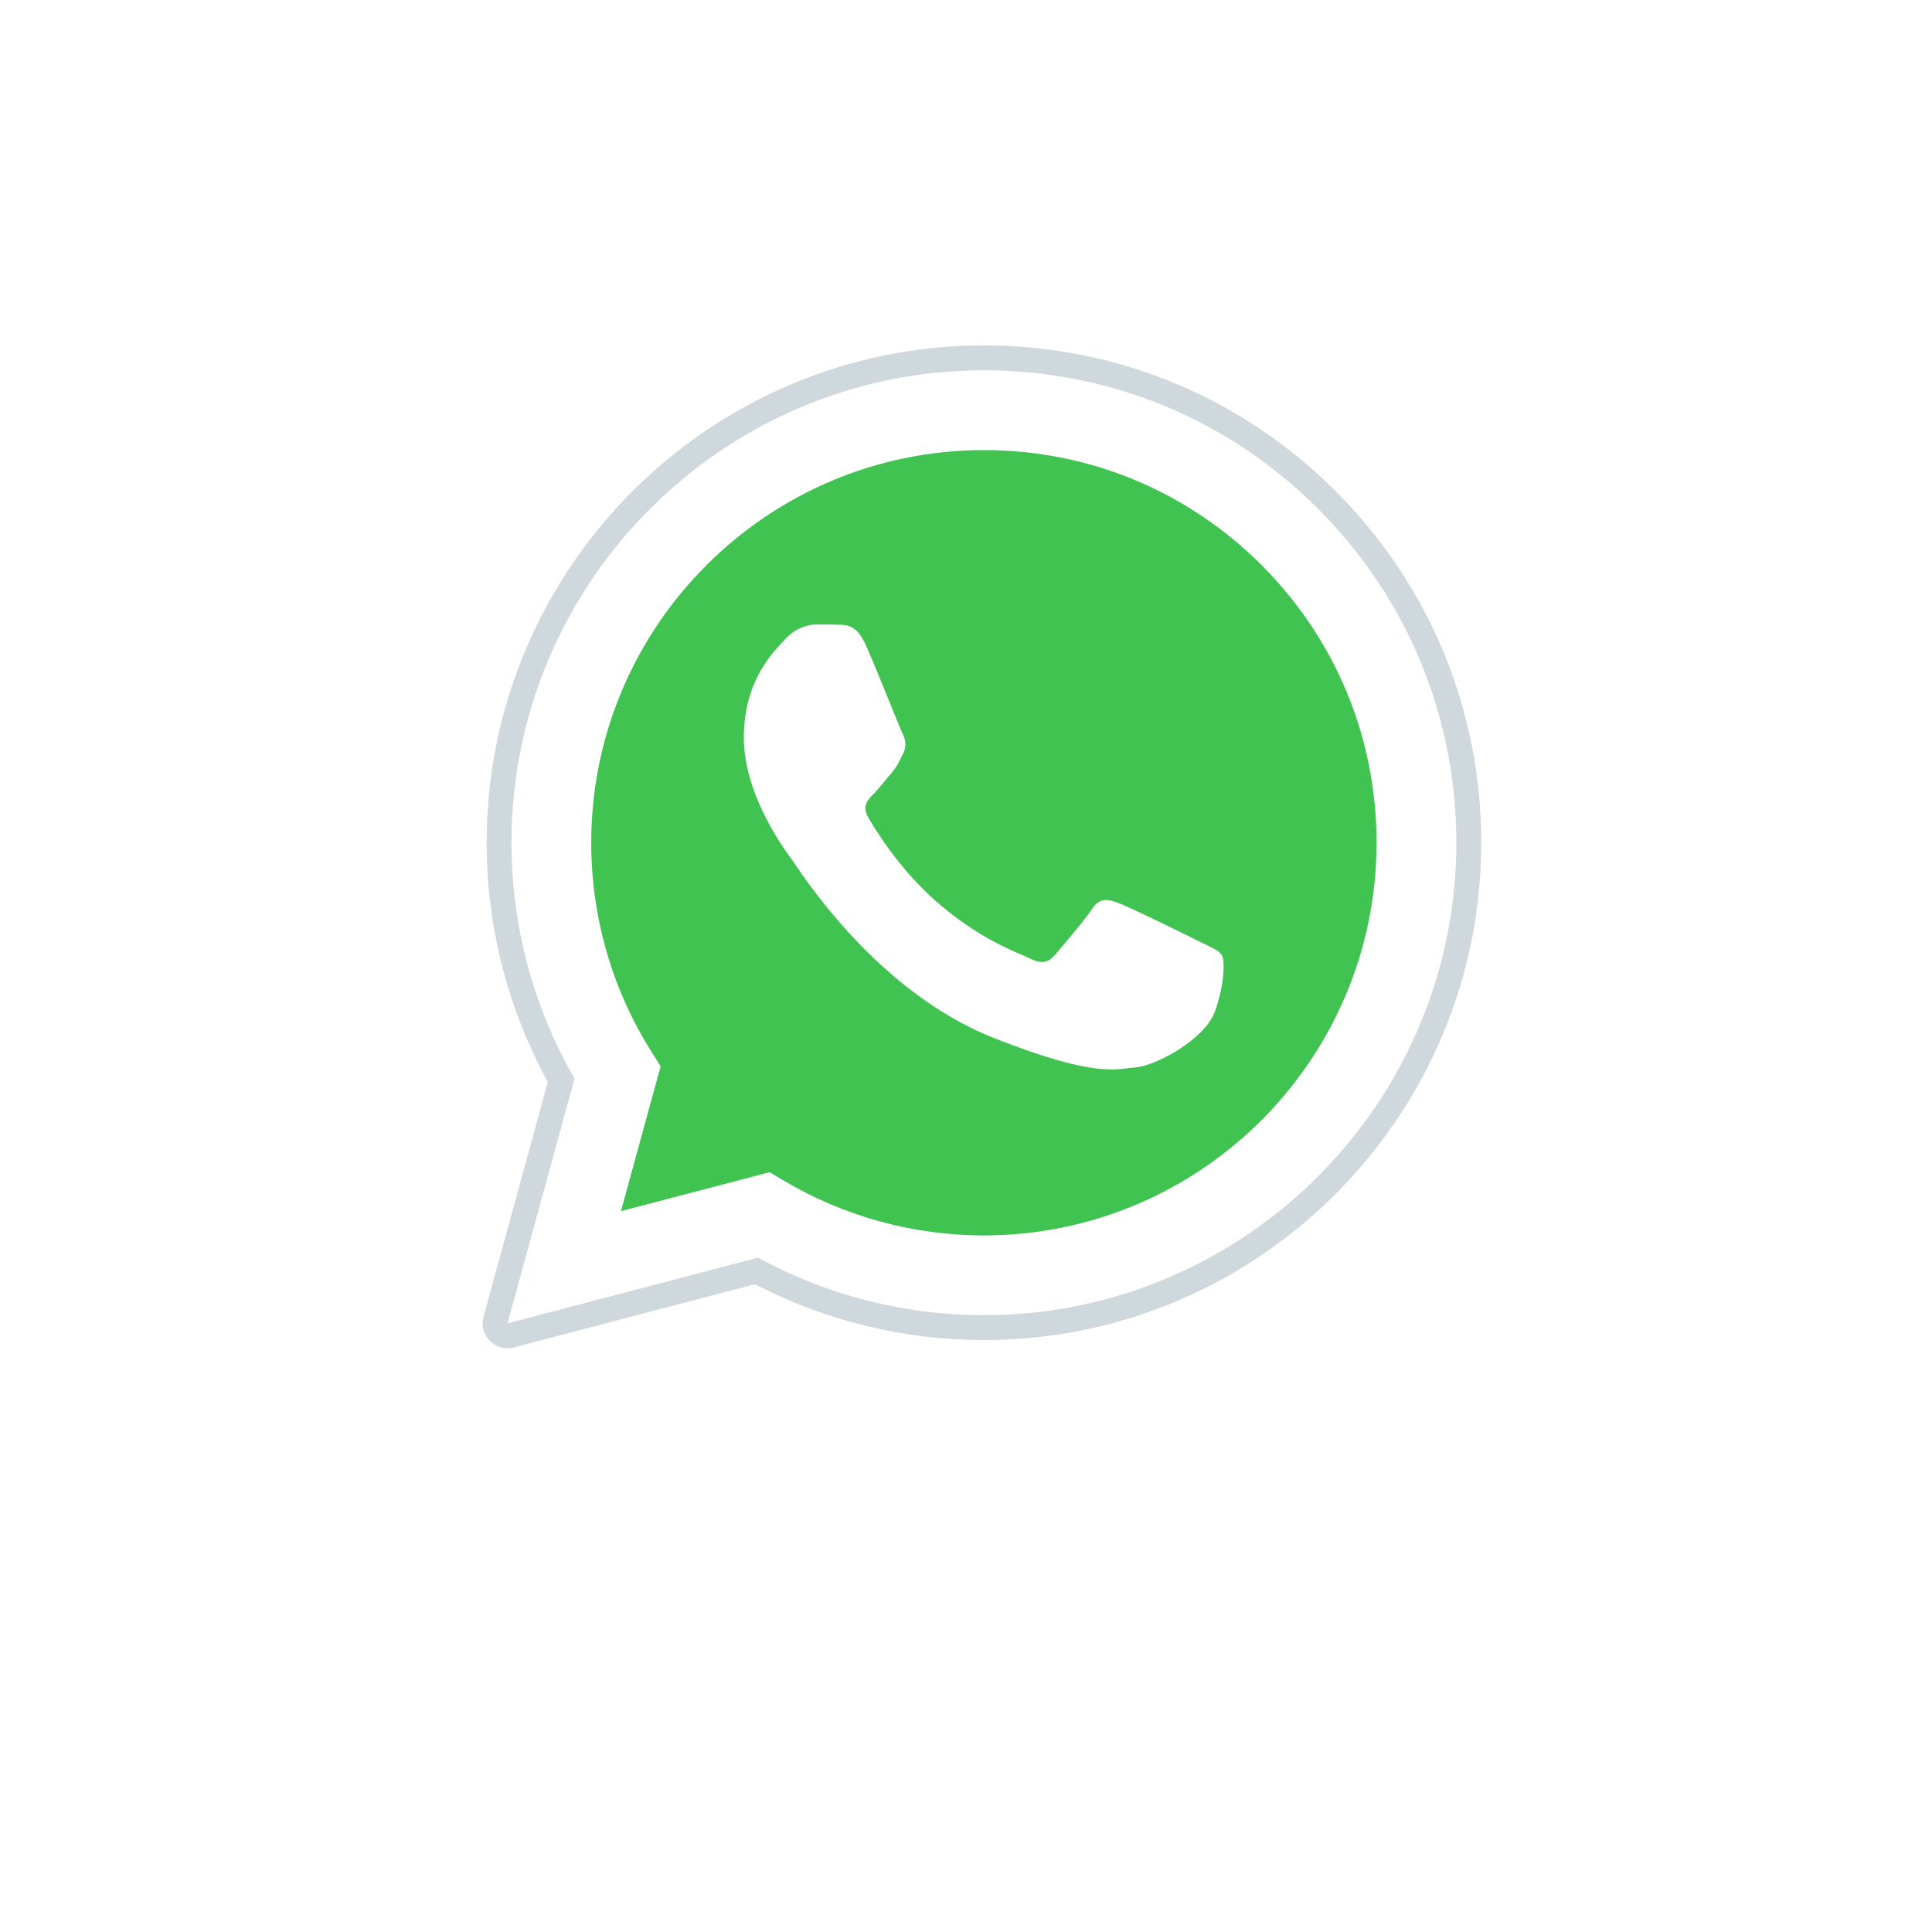
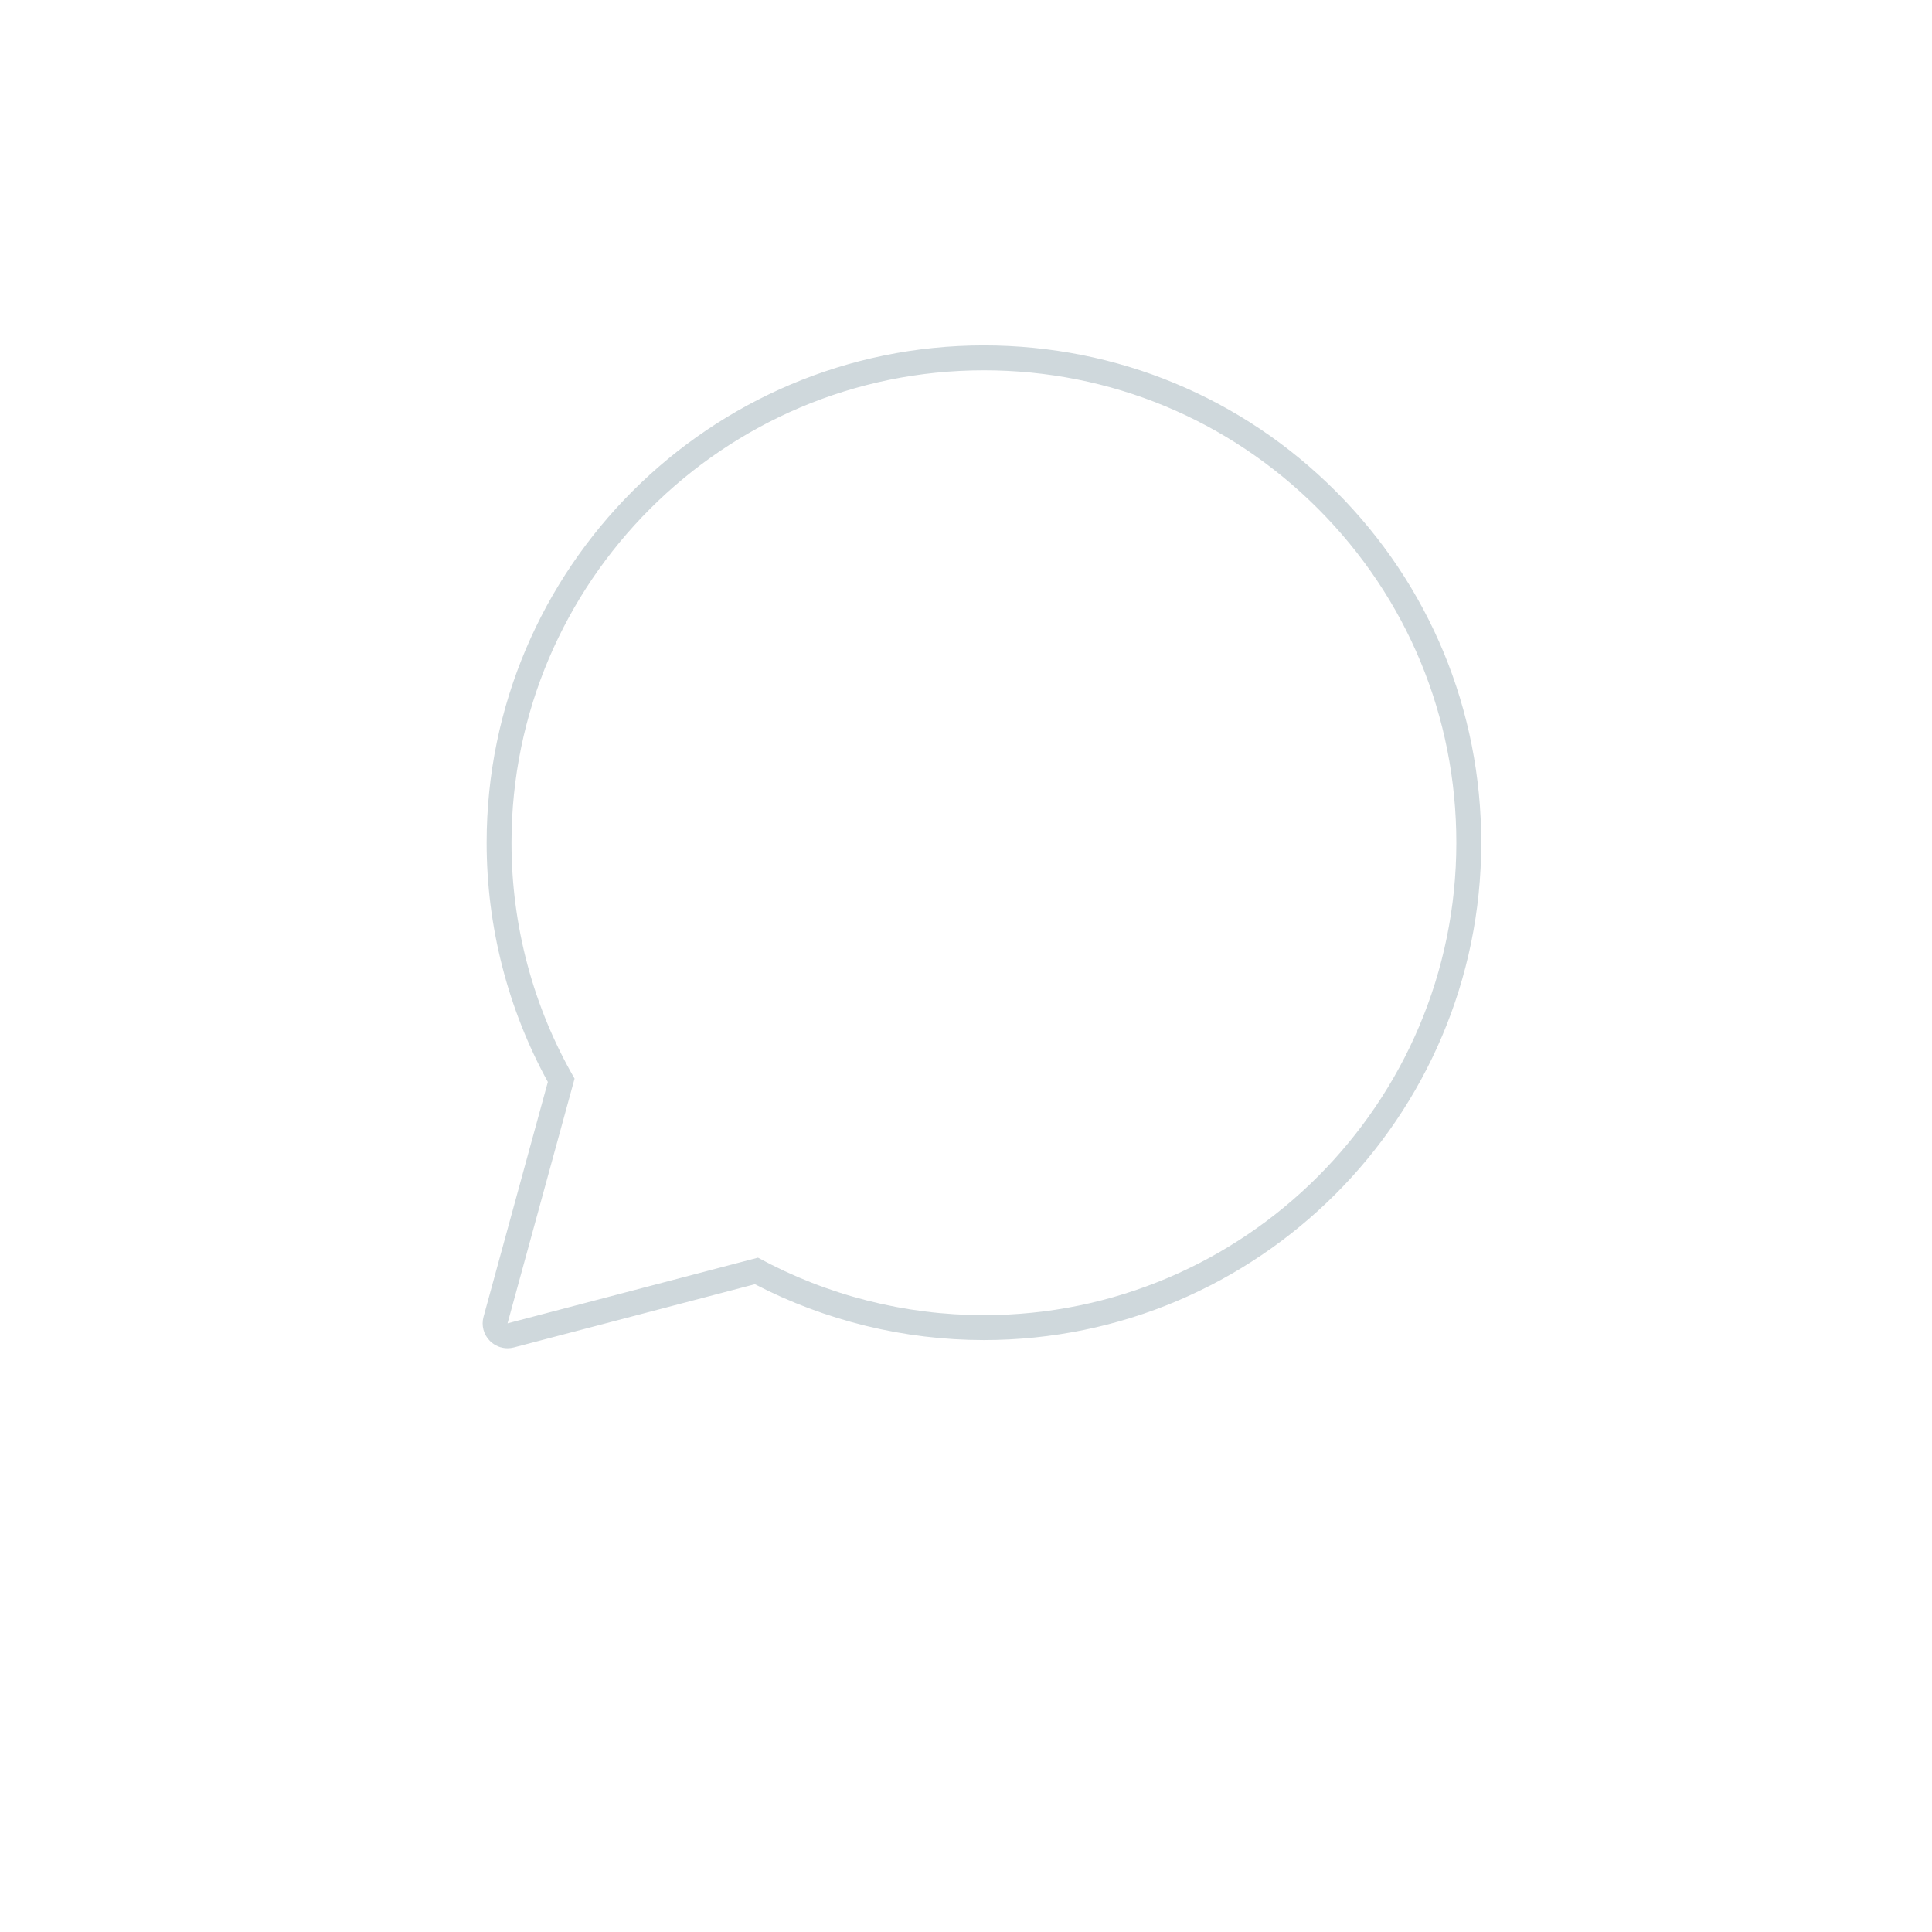
<svg xmlns="http://www.w3.org/2000/svg" width="55" height="55" viewBox="0 0 55 55" fill="none">
  <g filter="url(#filter0_d)">
-     <circle cx="27.5" cy="24.5" r="23.5" fill="url(#paint0_linear)" />
-   </g>
-   <path d="M14.448 37.673L16.357 30.706C15.179 28.668 14.56 26.355 14.561 23.985C14.564 16.572 20.597 10.542 28.01 10.542C31.608 10.543 34.983 11.944 37.523 14.484C40.062 17.026 41.46 20.403 41.458 23.996C41.456 31.409 35.422 37.44 28.01 37.44C28.009 37.44 28.01 37.44 28.01 37.44H28.004C25.754 37.439 23.542 36.875 21.578 35.803L14.448 37.673Z" fill="white" />
+     </g>
  <path d="M14.448 38.027C14.355 38.027 14.264 37.99 14.197 37.922C14.108 37.832 14.073 37.701 14.107 37.58L15.976 30.755C14.817 28.696 14.206 26.359 14.207 23.986C14.21 16.377 20.402 10.188 28.01 10.188C31.7 10.189 35.168 11.626 37.773 14.234C40.38 16.843 41.814 20.31 41.812 23.996C41.81 31.604 35.617 37.794 28.01 37.794C25.751 37.793 23.516 37.236 21.533 36.181L14.538 38.015C14.508 38.024 14.479 38.027 14.448 38.027Z" fill="white" />
  <path d="M28.01 10.542C31.608 10.543 34.984 11.944 37.523 14.484C40.062 17.026 41.46 20.403 41.459 23.996C41.456 31.409 35.422 37.44 28.01 37.44H28.005C25.754 37.439 23.542 36.875 21.578 35.803L14.448 37.673L16.357 30.706C15.179 28.668 14.56 26.355 14.561 23.985C14.565 16.572 20.597 10.542 28.01 10.542ZM28.01 9.833C20.207 9.833 13.856 16.181 13.853 23.985C13.852 26.37 14.454 28.72 15.596 30.801L13.765 37.487C13.698 37.731 13.766 37.992 13.945 38.172C14.079 38.308 14.261 38.382 14.448 38.382C14.509 38.382 14.569 38.374 14.628 38.359L21.49 36.559C23.493 37.599 25.738 38.148 28.005 38.149C35.813 38.149 42.164 31.8 42.168 23.997C42.169 20.215 40.698 16.659 38.025 13.984C35.351 11.309 31.795 9.835 28.01 9.833Z" fill="#CFD8DC" />
-   <path d="M35.916 16.089C33.806 13.977 31 12.813 28.014 12.813C21.848 12.813 16.834 17.825 16.831 23.986C16.83 26.097 17.421 28.153 18.54 29.933L18.807 30.356L17.677 34.479L21.908 33.37L22.316 33.612C24.032 34.631 26 35.169 28.006 35.17H28.01C34.171 35.17 39.185 30.157 39.188 23.995C39.188 21.009 38.027 18.202 35.916 16.089Z" fill="#40C351" />
  <path fill-rule="evenodd" clip-rule="evenodd" d="M24.648 18.365C24.397 17.806 24.132 17.794 23.892 17.784C23.695 17.776 23.472 17.777 23.248 17.777C23.024 17.777 22.66 17.861 22.352 18.197C22.044 18.534 21.175 19.346 21.175 21C21.175 22.653 22.38 24.251 22.547 24.475C22.715 24.698 24.872 28.2 28.288 29.547C31.126 30.666 31.704 30.444 32.32 30.388C32.937 30.332 34.309 29.575 34.588 28.791C34.868 28.006 34.868 27.333 34.785 27.193C34.7 27.053 34.476 26.969 34.141 26.801C33.805 26.632 32.152 25.82 31.844 25.708C31.536 25.596 31.312 25.54 31.088 25.876C30.864 26.212 30.22 26.969 30.024 27.193C29.828 27.418 29.631 27.446 29.296 27.277C28.96 27.109 27.878 26.755 26.593 25.61C25.595 24.72 24.92 23.62 24.724 23.283C24.528 22.947 24.703 22.765 24.871 22.598C25.022 22.447 25.207 22.205 25.376 22.009C25.544 21.813 25.599 21.672 25.712 21.449C25.823 21.224 25.767 21.028 25.683 20.86C25.6 20.691 24.947 19.03 24.648 18.365Z" fill="white" />
  <defs>
    <filter id="filter0_d" x="0" y="0" width="55" height="55" filterUnits="userSpaceOnUse" color-interpolation-filters="sRGB">
      <feFlood flood-opacity="0" result="BackgroundImageFix" />
      <feColorMatrix in="SourceAlpha" type="matrix" values="0 0 0 0 0 0 0 0 0 0 0 0 0 0 0 0 0 0 127 0" />
      <feOffset dy="3" />
      <feGaussianBlur stdDeviation="2" />
      <feColorMatrix type="matrix" values="0 0 0 0 0 0 0 0 0 0 0 0 0 0 0 0 0 0 0.18 0" />
      <feBlend mode="normal" in2="BackgroundImageFix" result="effect1_dropShadow" />
      <feBlend mode="normal" in="SourceGraphic" in2="effect1_dropShadow" result="shape" />
    </filter>
    <linearGradient id="paint0_linear" x1="4" y1="48" x2="51" y2="1" gradientUnits="userSpaceOnUse">
      <stop stop-color="white" />
      <stop offset="1" stop-color="white" />
    </linearGradient>
  </defs>
</svg>